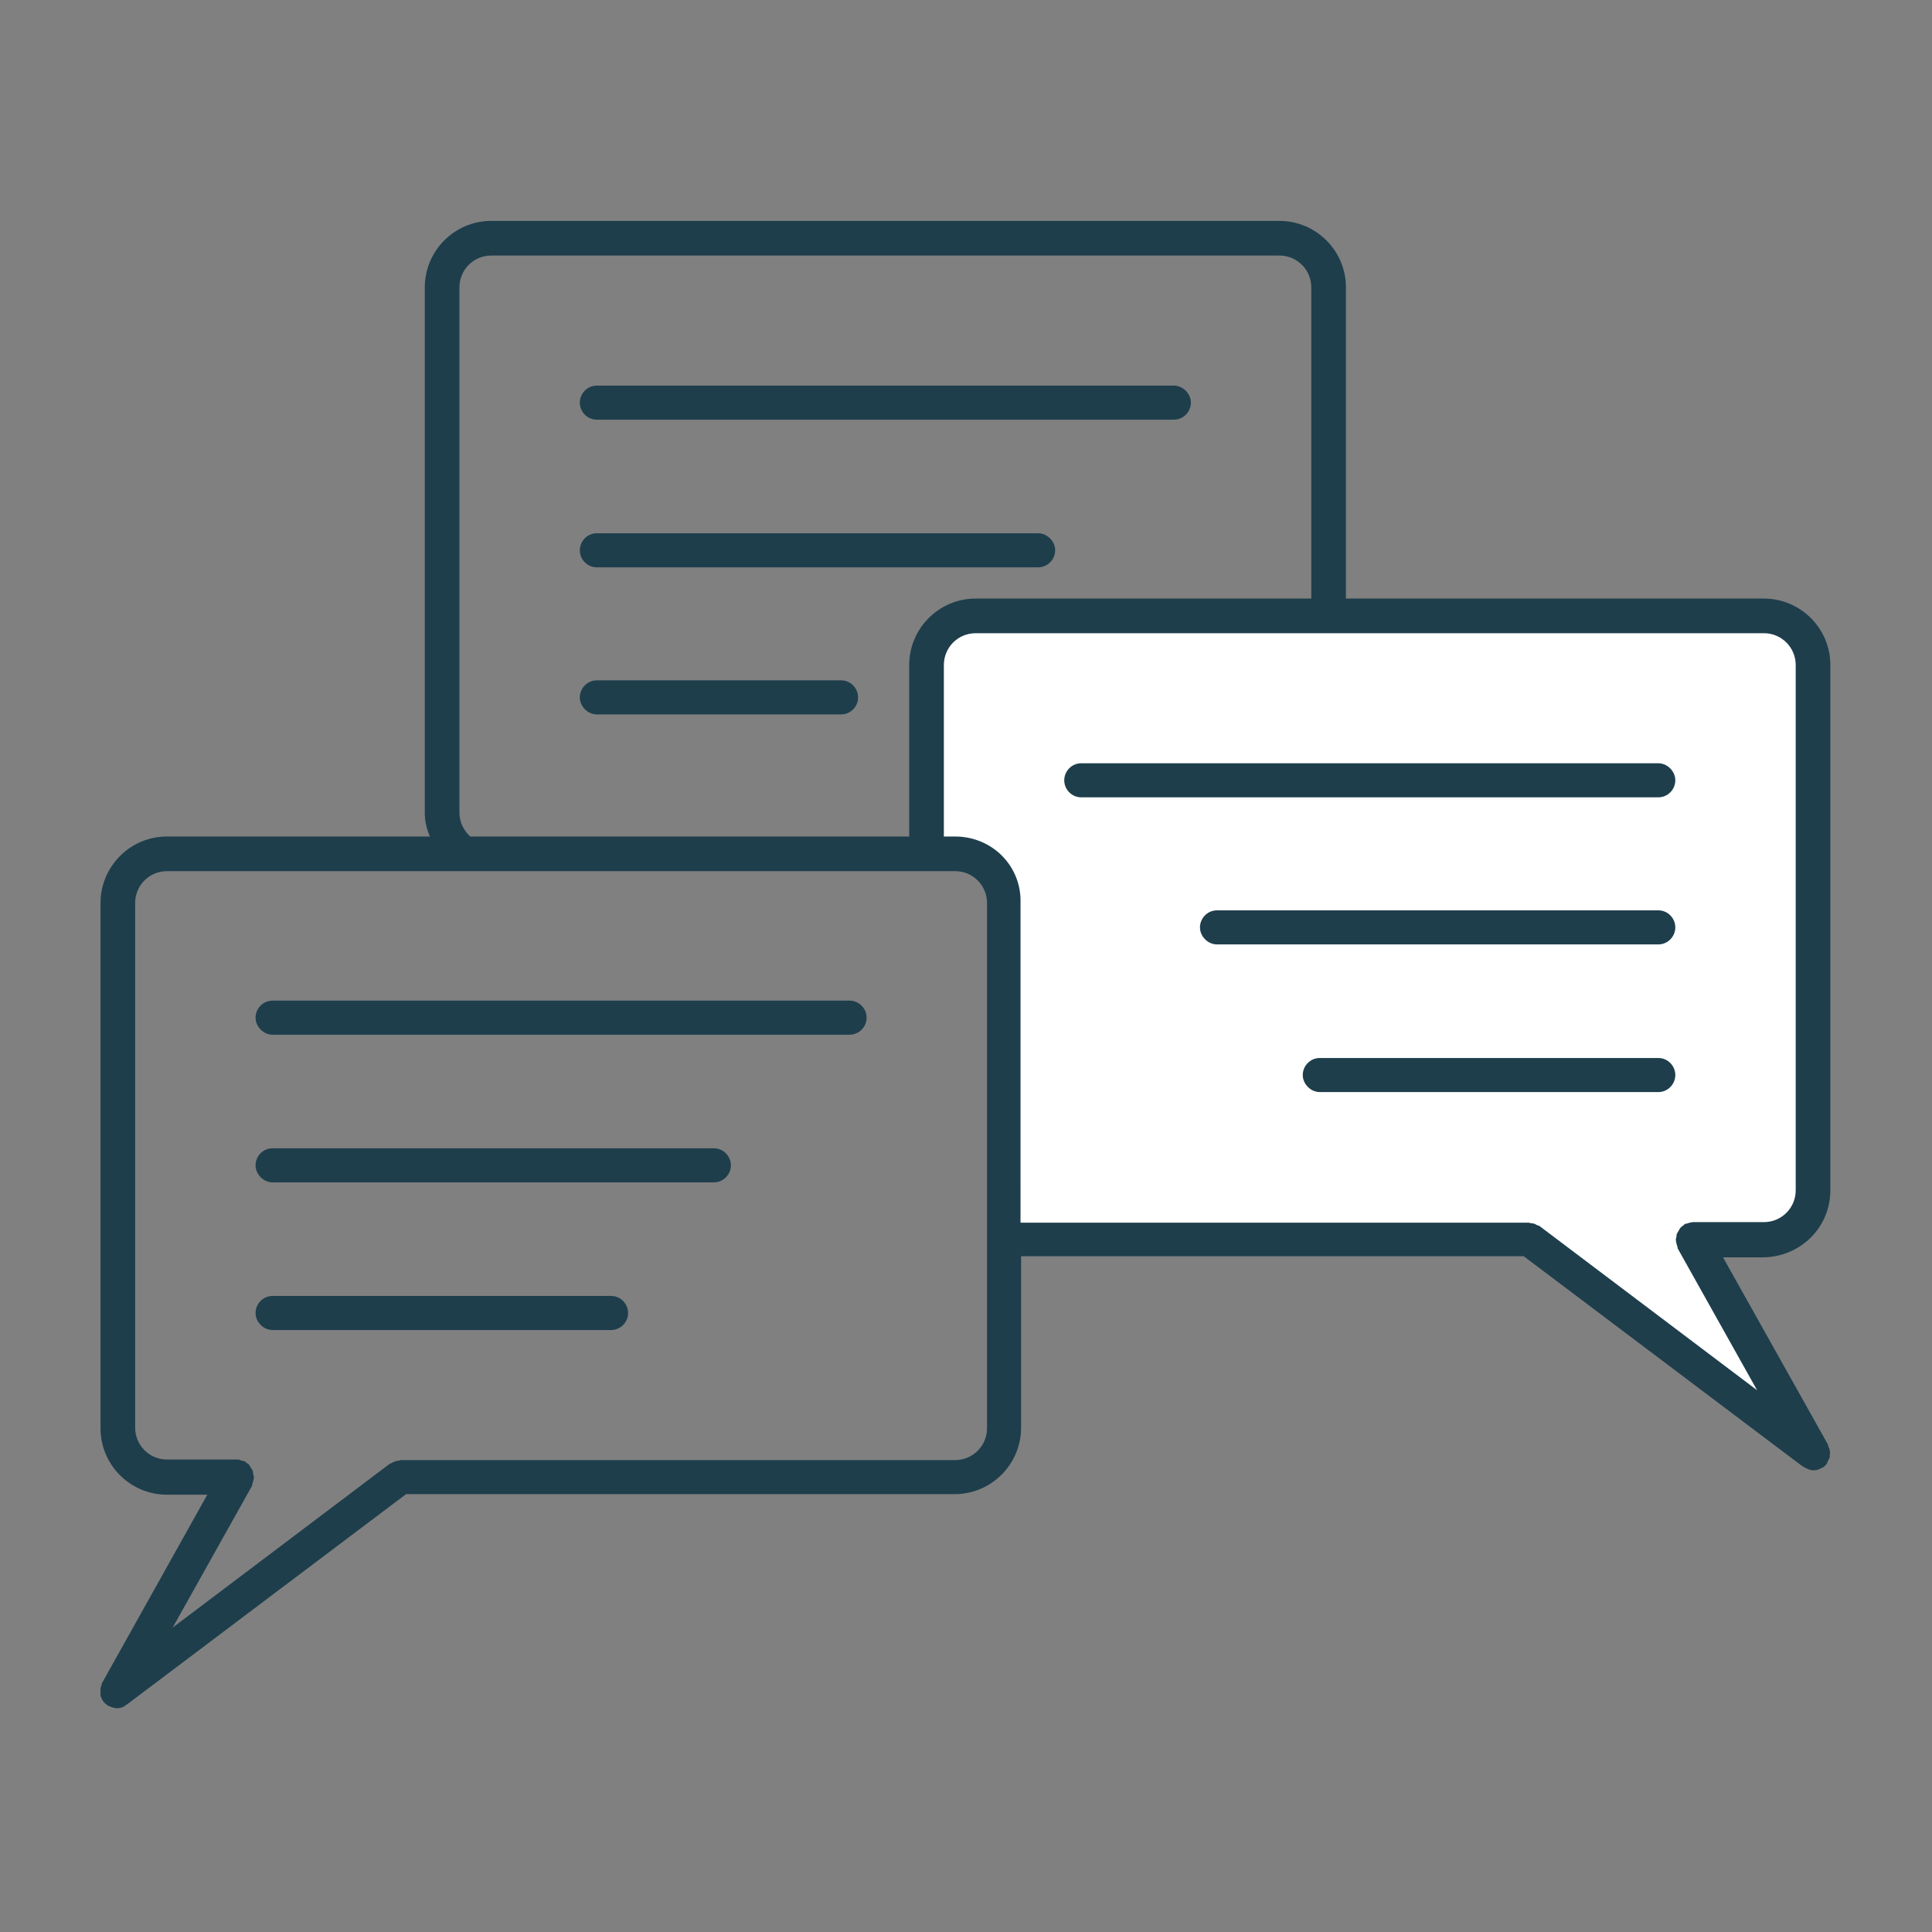
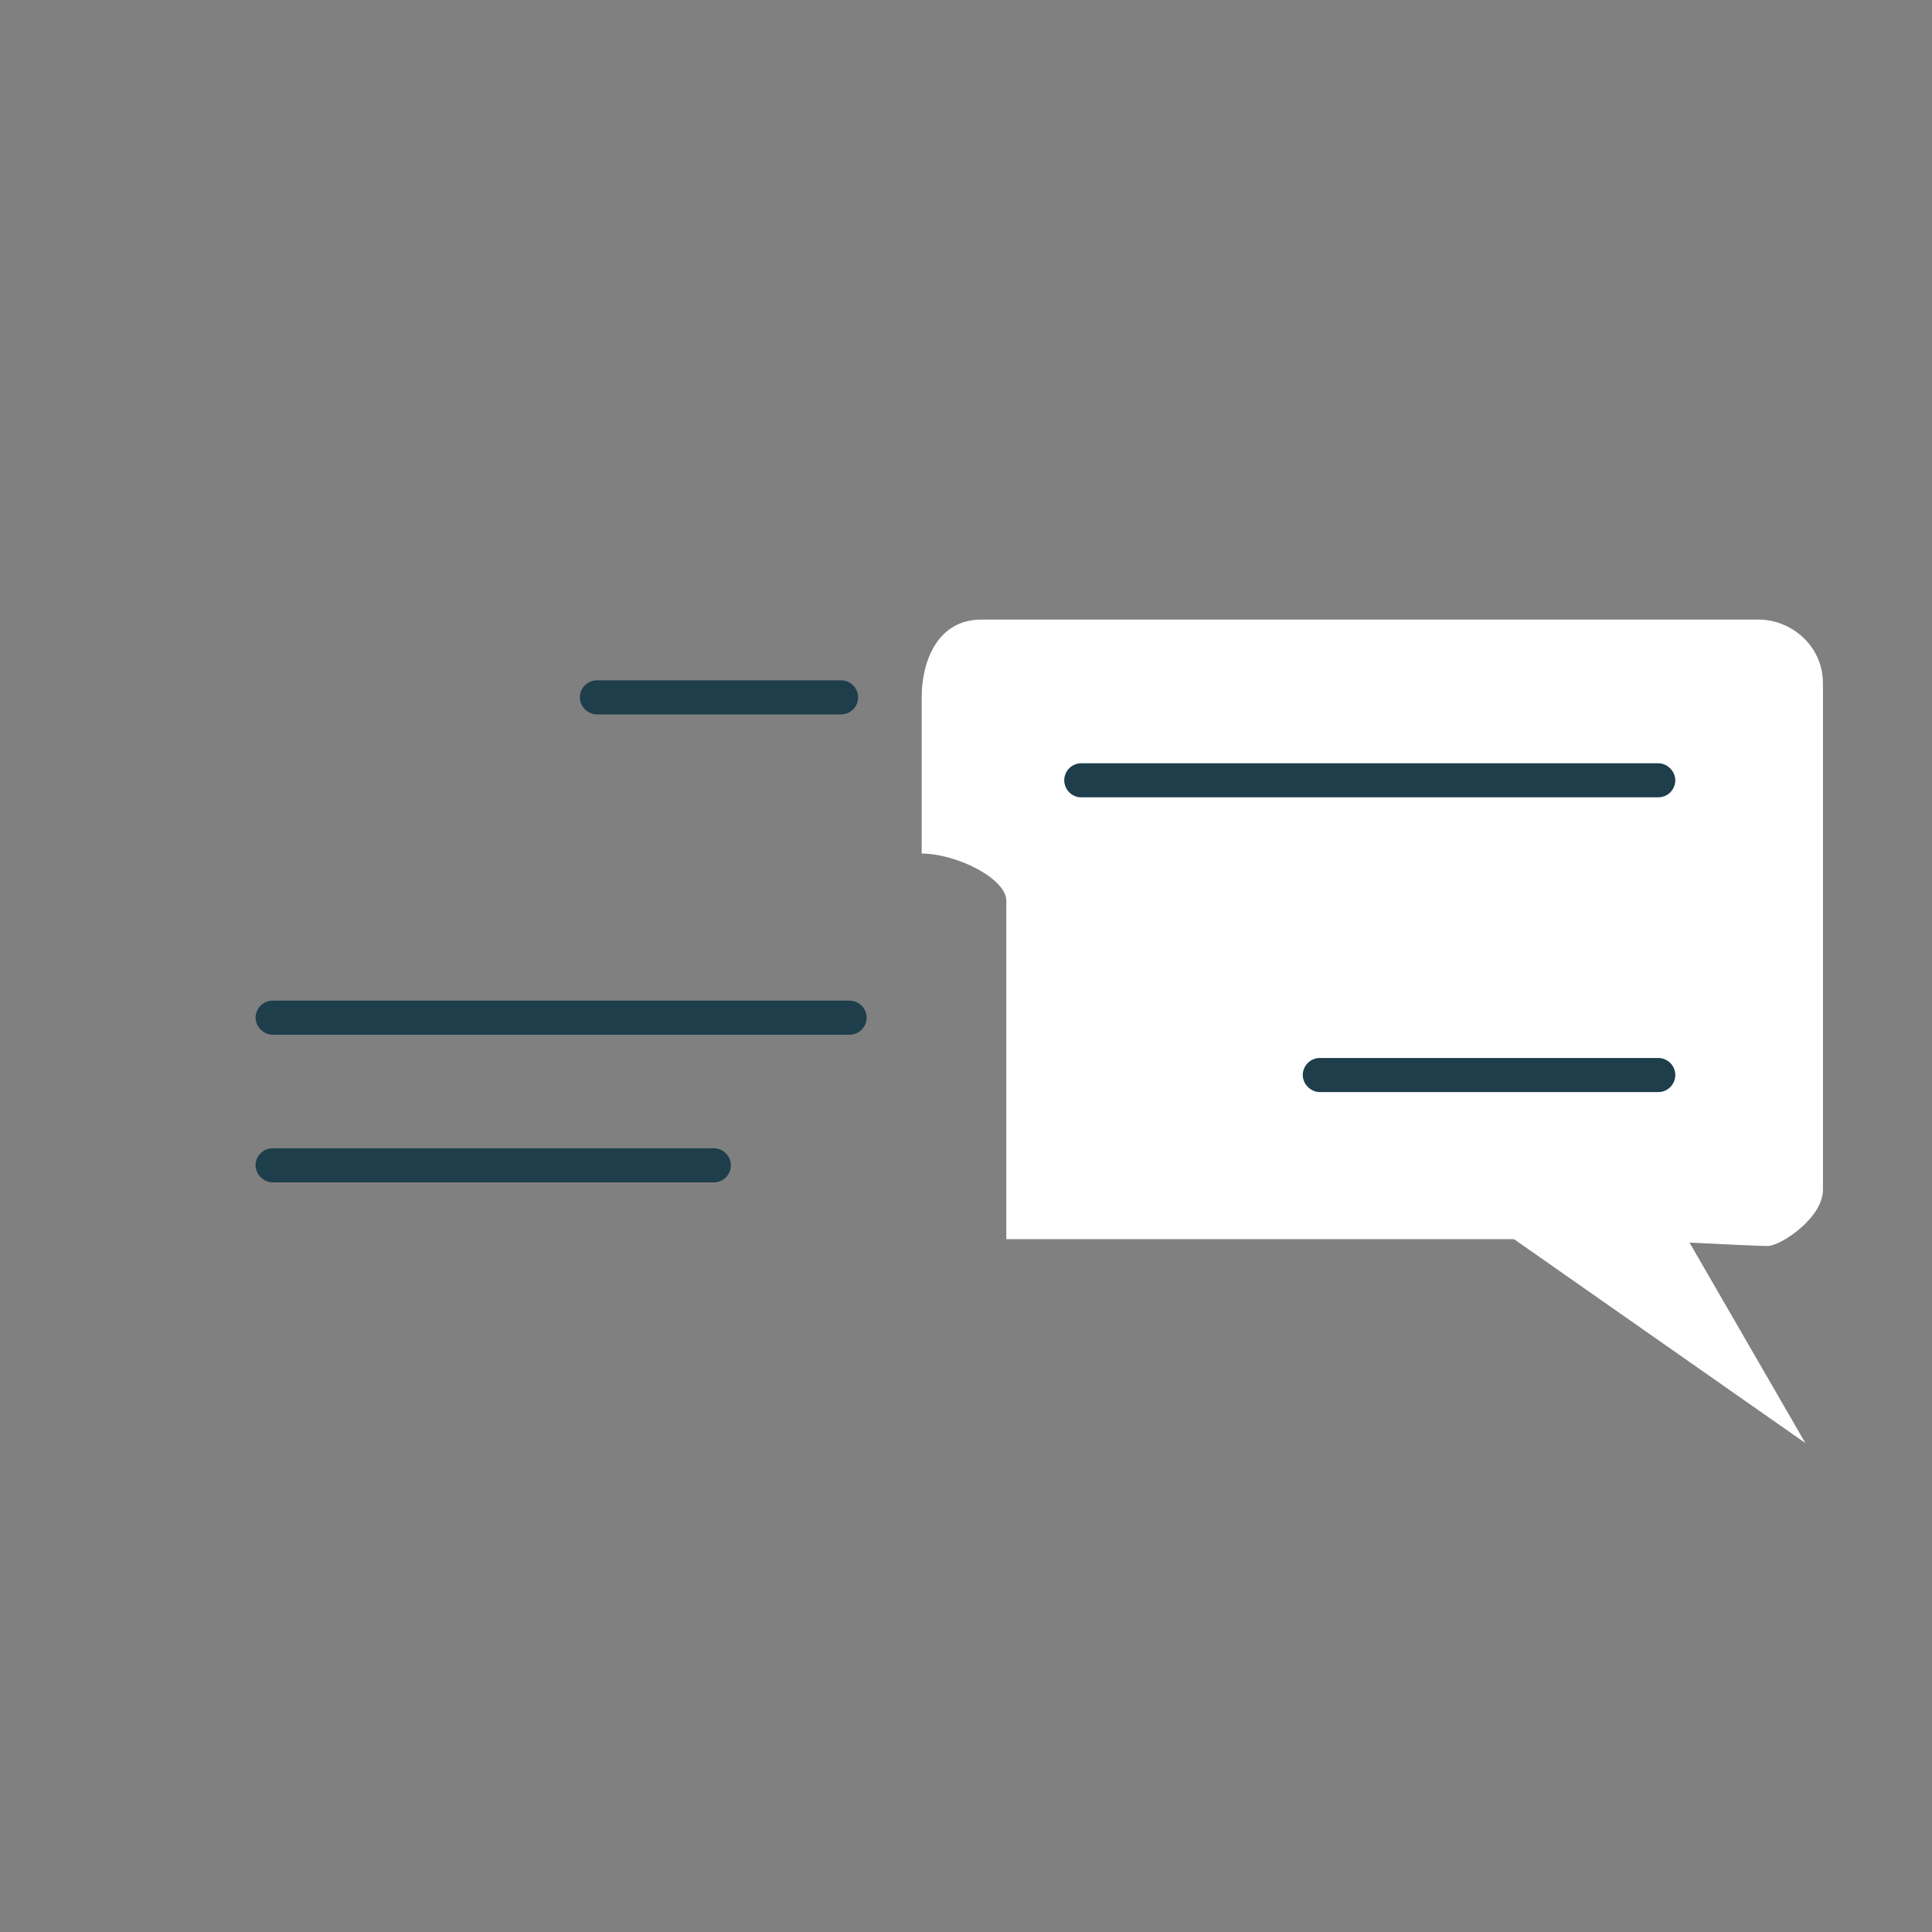
<svg xmlns="http://www.w3.org/2000/svg" version="1.1" id="Layer_1" x="0px" y="0px" viewBox="0 0 340.2 340.2" style="enable-background:new 0 0 340.2 340.2;" xml:space="preserve">
  <rect x="0" y="0" width="340.2" height="340.2" fill="#808080" stroke="none" />
  <style type="text/css">
	.st0{fill:#FFFFFF;}
	.st1{fill:#1E3E4C;}
</style>
  <path class="st0" d="M172.8,109.1c0,0,131.4,0,136.9,0c5.5,0,11.3,4.4,11.3,11.3c0,6.9,0,84.2,0,89.1c0,5-7.5,9.9-9.7,9.9  c-2.2,0-13.8-0.6-13.8-0.6l20.4,35.3l-51.3-35.9h-89.4c0,0,0-55.7,0-59.6s-8.8-8.3-14.9-8.3c0,0,0-21.5,0-27.6  S165,109.1,172.8,109.1z" />
  <path class="st1" d="M149.6,176.2H48c-1.7,0-3,1.4-3,3s1.4,3,3,3h101.6c1.7,0,3-1.4,3-3S151.3,176.2,149.6,176.2z" />
  <path class="st1" d="M125.7,202.2H48c-1.7,0-3,1.4-3,3s1.4,3,3,3h77.7c1.7,0,3-1.4,3-3S127.4,202.2,125.7,202.2z" />
-   <path class="st1" d="M107.6,228.2H48c-1.7,0-3,1.4-3,3s1.4,3,3,3h59.6c1.7,0,3-1.4,3-3S109.3,228.2,107.6,228.2z" />
-   <path class="st1" d="M322.3,209.6v-92.5c0-6.5-5.3-11.7-11.7-11.7H237V50.6c0-6.5-5.3-11.7-11.7-11.7H86.5  c-6.5,0-11.7,5.3-11.7,11.7v92.5c0,1.5,0.3,2.8,0.9,4.2H29.4c-6.5,0-11.7,5.3-11.7,11.7v92.5c0,6.5,5.3,11.7,11.7,11.7h7.1  l-18.5,33.1c-0.1,0.1-0.1,0.3-0.1,0.4c-0.1,0.2-0.2,0.5-0.2,0.7c0,0.2,0,0.4,0,0.6c0,0.2,0,0.4,0,0.6c0.1,0.3,0.2,0.5,0.3,0.7  c0.1,0.1,0.1,0.2,0.2,0.3c0,0,0,0,0,0c0.2,0.3,0.6,0.6,0.9,0.8c0,0,0.1,0,0.1,0c0.4,0.2,0.9,0.4,1.4,0.4c0,0,0,0,0,0l0,0l0,0  c0,0,0,0,0,0c0.6,0,1.2-0.2,1.6-0.6c0,0,0.1,0,0.2-0.1l49.1-37h96.6c6.5,0,11.7-5.3,11.7-11.7v-30.2h88.5l49.1,37c0,0,0.1,0,0.2,0.1  c0.5,0.3,1.1,0.6,1.7,0.6c0.5,0,1-0.1,1.4-0.4c0,0,0.1,0,0.1,0c0.4-0.2,0.7-0.5,0.9-0.8c0,0,0,0,0,0c0.1-0.1,0.1-0.2,0.1-0.3  c0.1-0.2,0.3-0.5,0.4-0.8c0-0.2,0-0.4,0-0.5c0-0.2,0.1-0.4,0-0.6c0-0.3-0.1-0.5-0.2-0.7c-0.1-0.1-0.1-0.3-0.1-0.4l0,0l0,0l-18.5-33  h7.1C317.1,221.3,322.3,216.1,322.3,209.6z M80.9,143.1V50.6c0-3.1,2.5-5.6,5.6-5.6h138.8c3.1,0,5.6,2.5,5.6,5.6v54.8h-59.1  c-6.5,0-11.7,5.3-11.7,11.7v30.2H82.8C81.6,146.2,80.9,144.7,80.9,143.1z M173.8,251.5c0,3.1-2.5,5.6-5.6,5.6H70.6  c-0.1,0-0.2,0.1-0.4,0.1c-0.2,0-0.4,0.1-0.6,0.1c-0.2,0.1-0.4,0.2-0.6,0.3c-0.1,0.1-0.2,0.1-0.3,0.1l-38.3,28.9l14-25  c0,0,0-0.1,0-0.2c0.1-0.2,0.1-0.4,0.2-0.6c0-0.2,0.1-0.4,0.1-0.6c0-0.1,0-0.1,0-0.2c0-0.1-0.1-0.3-0.1-0.4c0-0.2-0.1-0.4-0.1-0.6  c-0.1-0.2-0.2-0.4-0.3-0.5c-0.1-0.2-0.2-0.3-0.3-0.5c-0.1-0.2-0.3-0.3-0.5-0.4c-0.1-0.1-0.2-0.2-0.3-0.3c0,0-0.1,0-0.2,0  c-0.2-0.1-0.4-0.1-0.6-0.2c-0.2-0.1-0.4-0.1-0.6-0.1c-0.1,0-0.1,0-0.2,0H29.4c-3.1,0-5.6-2.5-5.6-5.6V159c0-3.1,2.5-5.6,5.6-5.6  h138.8c3.1,0,5.6,2.5,5.6,5.6C173.8,159,173.8,251.5,173.8,251.5z M168.2,147.3h-2v-30.2c0-3.1,2.5-5.6,5.6-5.6h138.8  c3.1,0,5.6,2.5,5.6,5.6v92.5c0,3.1-2.5,5.6-5.6,5.6h-12.3c-0.1,0-0.1,0-0.2,0c-0.2,0-0.4,0.1-0.6,0.1c-0.2,0.1-0.4,0.1-0.6,0.2  c0,0-0.1,0-0.2,0c-0.1,0.1-0.2,0.2-0.3,0.3c-0.2,0.1-0.3,0.2-0.5,0.4c-0.1,0.1-0.2,0.3-0.3,0.5c-0.1,0.2-0.2,0.3-0.3,0.5  c-0.1,0.2-0.1,0.4-0.1,0.6c0,0.1-0.1,0.2-0.1,0.4c0,0.1,0,0.1,0,0.2c0,0.2,0.1,0.4,0.1,0.6c0.1,0.2,0.1,0.4,0.2,0.6c0,0,0,0.1,0,0.2  l14,25l-38.3-28.9c-0.1-0.1-0.2-0.1-0.3-0.1c-0.2-0.1-0.4-0.2-0.6-0.3c-0.2-0.1-0.4-0.1-0.6-0.1c-0.1,0-0.2-0.1-0.4-0.1h-89.5V159  C179.9,152.5,174.7,147.3,168.2,147.3z" />
-   <path class="st1" d="M190.4,140.4H292c1.7,0,3-1.4,3-3s-1.4-3-3-3H190.4c-1.7,0-3,1.4-3,3S188.7,140.4,190.4,140.4z" />
-   <path class="st1" d="M292,160.3h-77.7c-1.7,0-3,1.4-3,3s1.4,3,3,3H292c1.7,0,3-1.4,3-3S293.7,160.3,292,160.3z" />
+   <path class="st1" d="M190.4,140.4H292c1.7,0,3-1.4,3-3s-1.4-3-3-3H190.4c-1.7,0-3,1.4-3,3S188.7,140.4,190.4,140.4" />
  <path class="st1" d="M292,186.3h-59.6c-1.7,0-3,1.4-3,3s1.4,3,3,3H292c1.7,0,3-1.4,3-3S293.7,186.3,292,186.3z" />
-   <path class="st1" d="M105.1,73.9h101.6c1.7,0,3-1.4,3-3s-1.4-3-3-3H105.1c-1.7,0-3,1.4-3,3S103.4,73.9,105.1,73.9z" />
-   <path class="st1" d="M105.1,99.9h77.7c1.7,0,3-1.4,3-3s-1.4-3-3-3h-77.7c-1.7,0-3,1.4-3,3S103.4,99.9,105.1,99.9z" />
  <path class="st1" d="M148.1,119.8h-43c-1.7,0-3,1.4-3,3s1.4,3,3,3h43c1.7,0,3-1.4,3-3S149.8,119.8,148.1,119.8z" />
</svg>